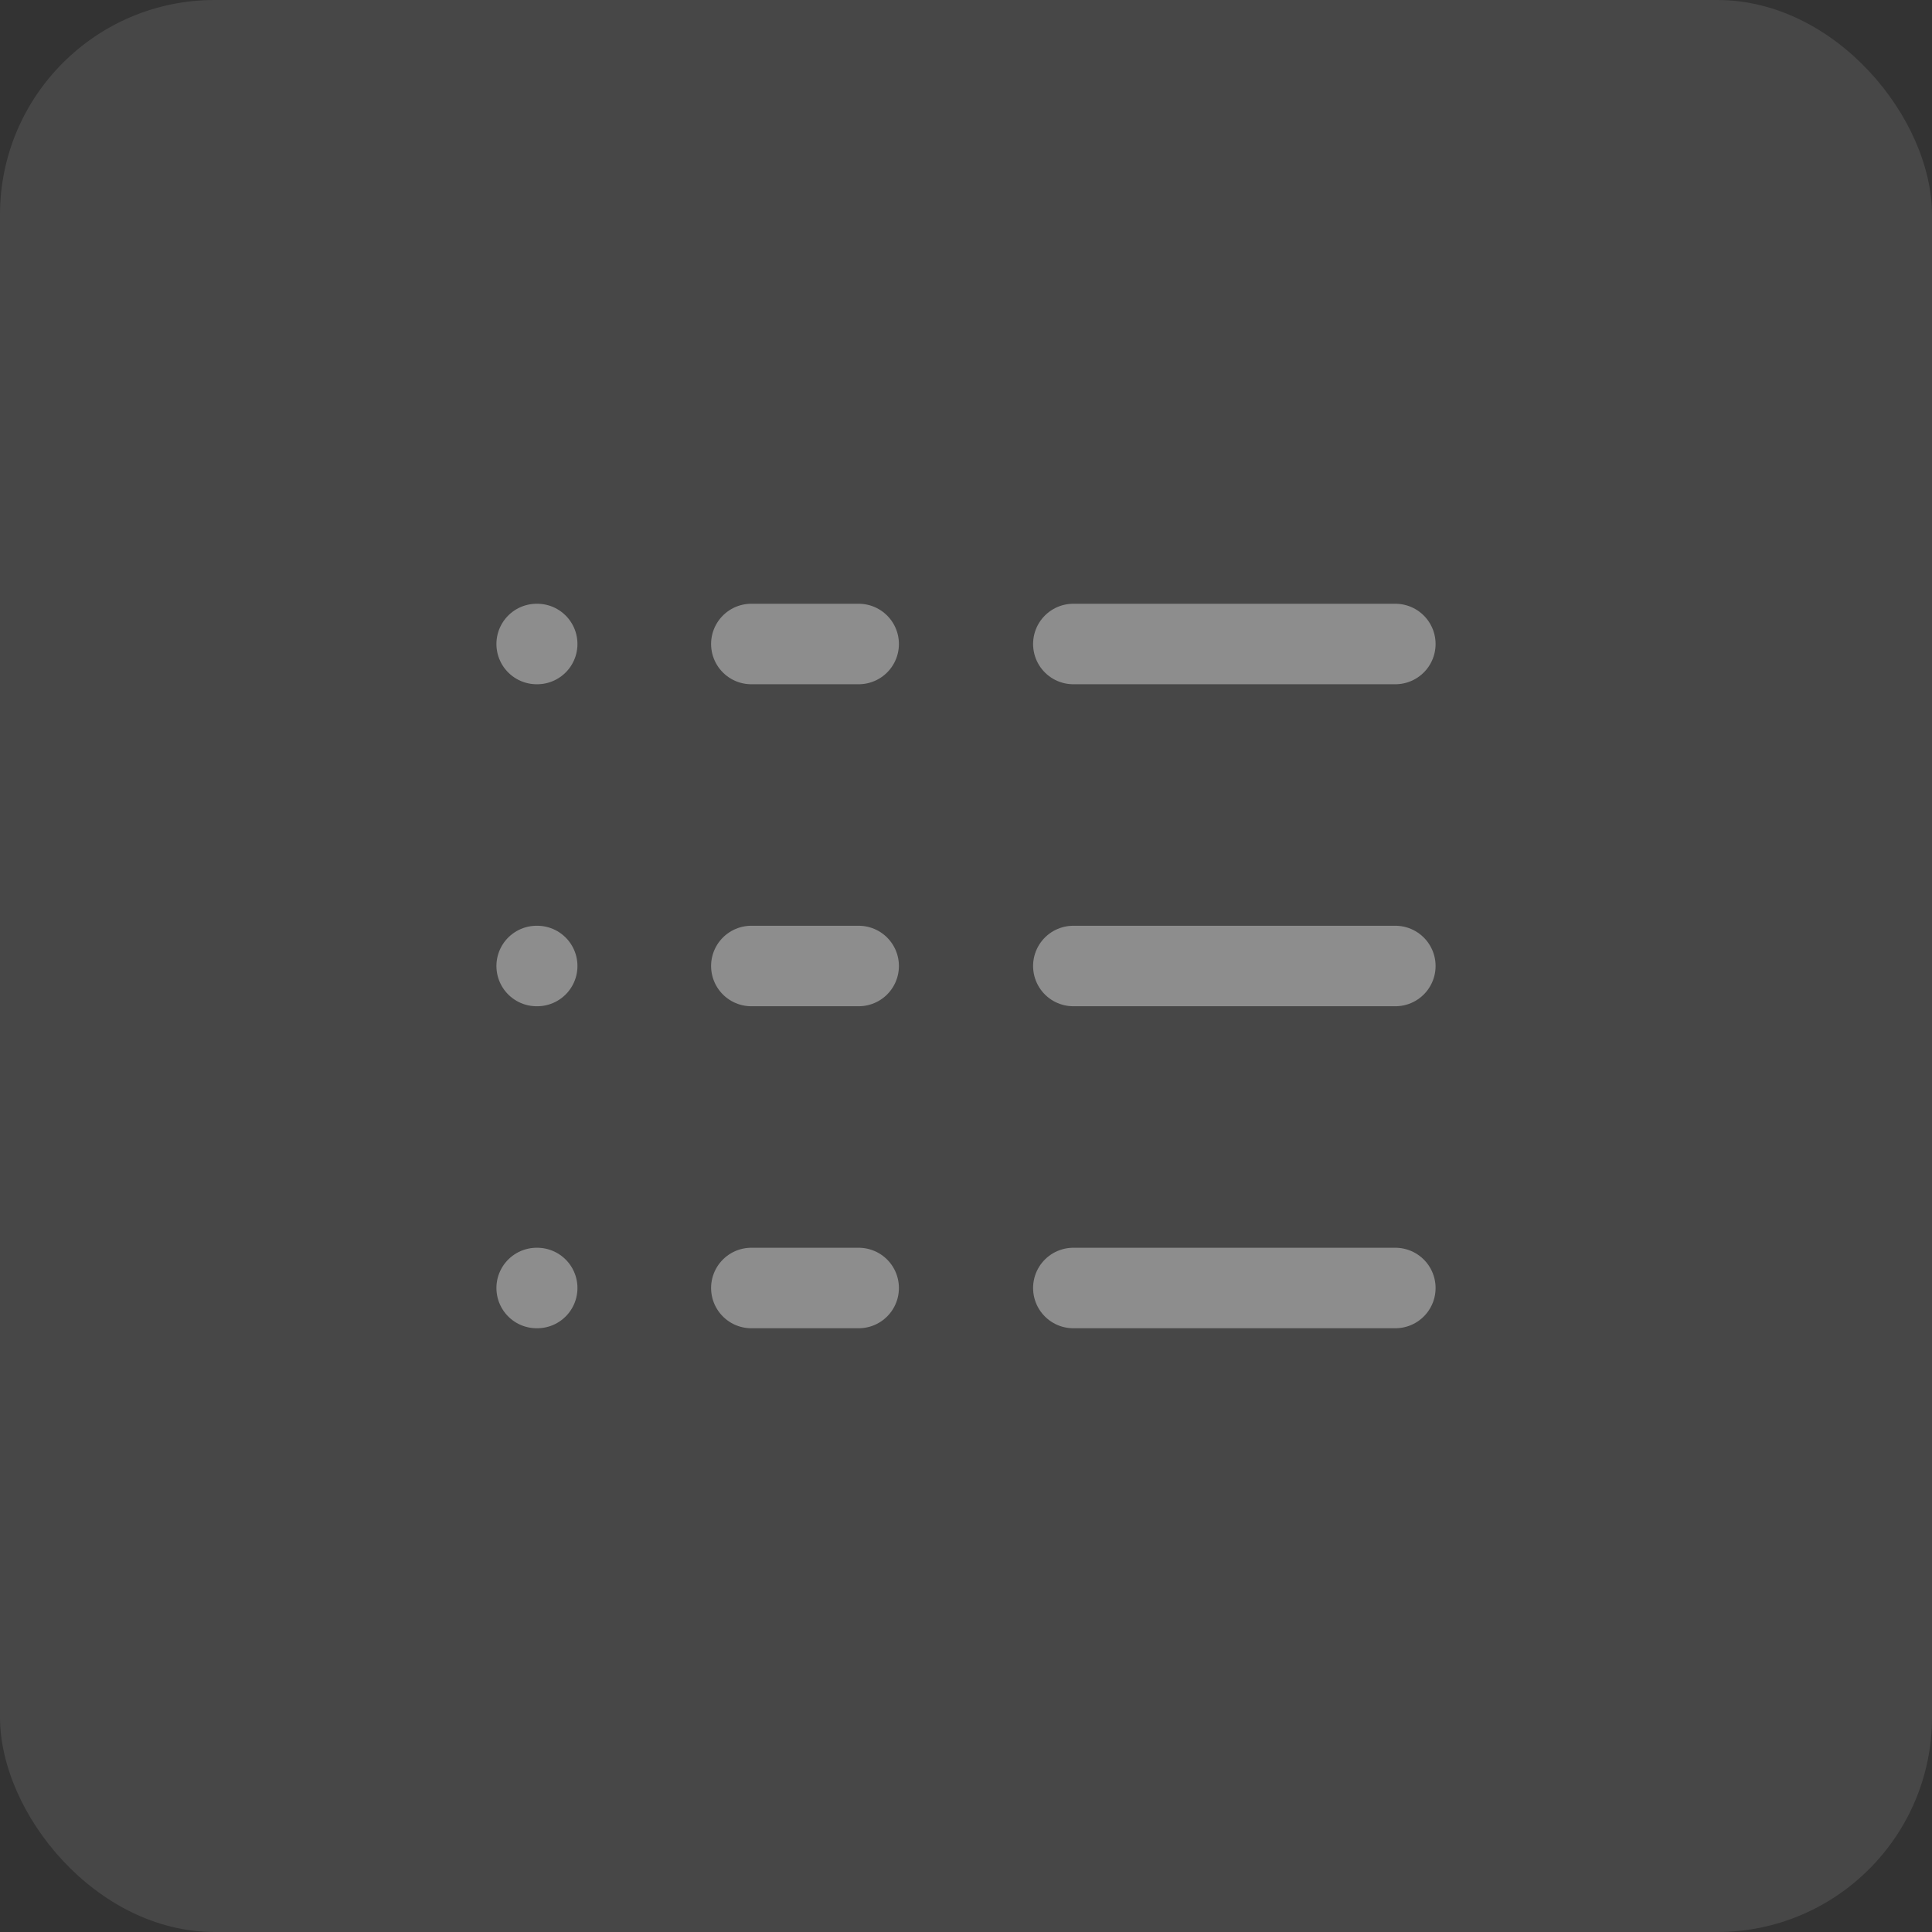
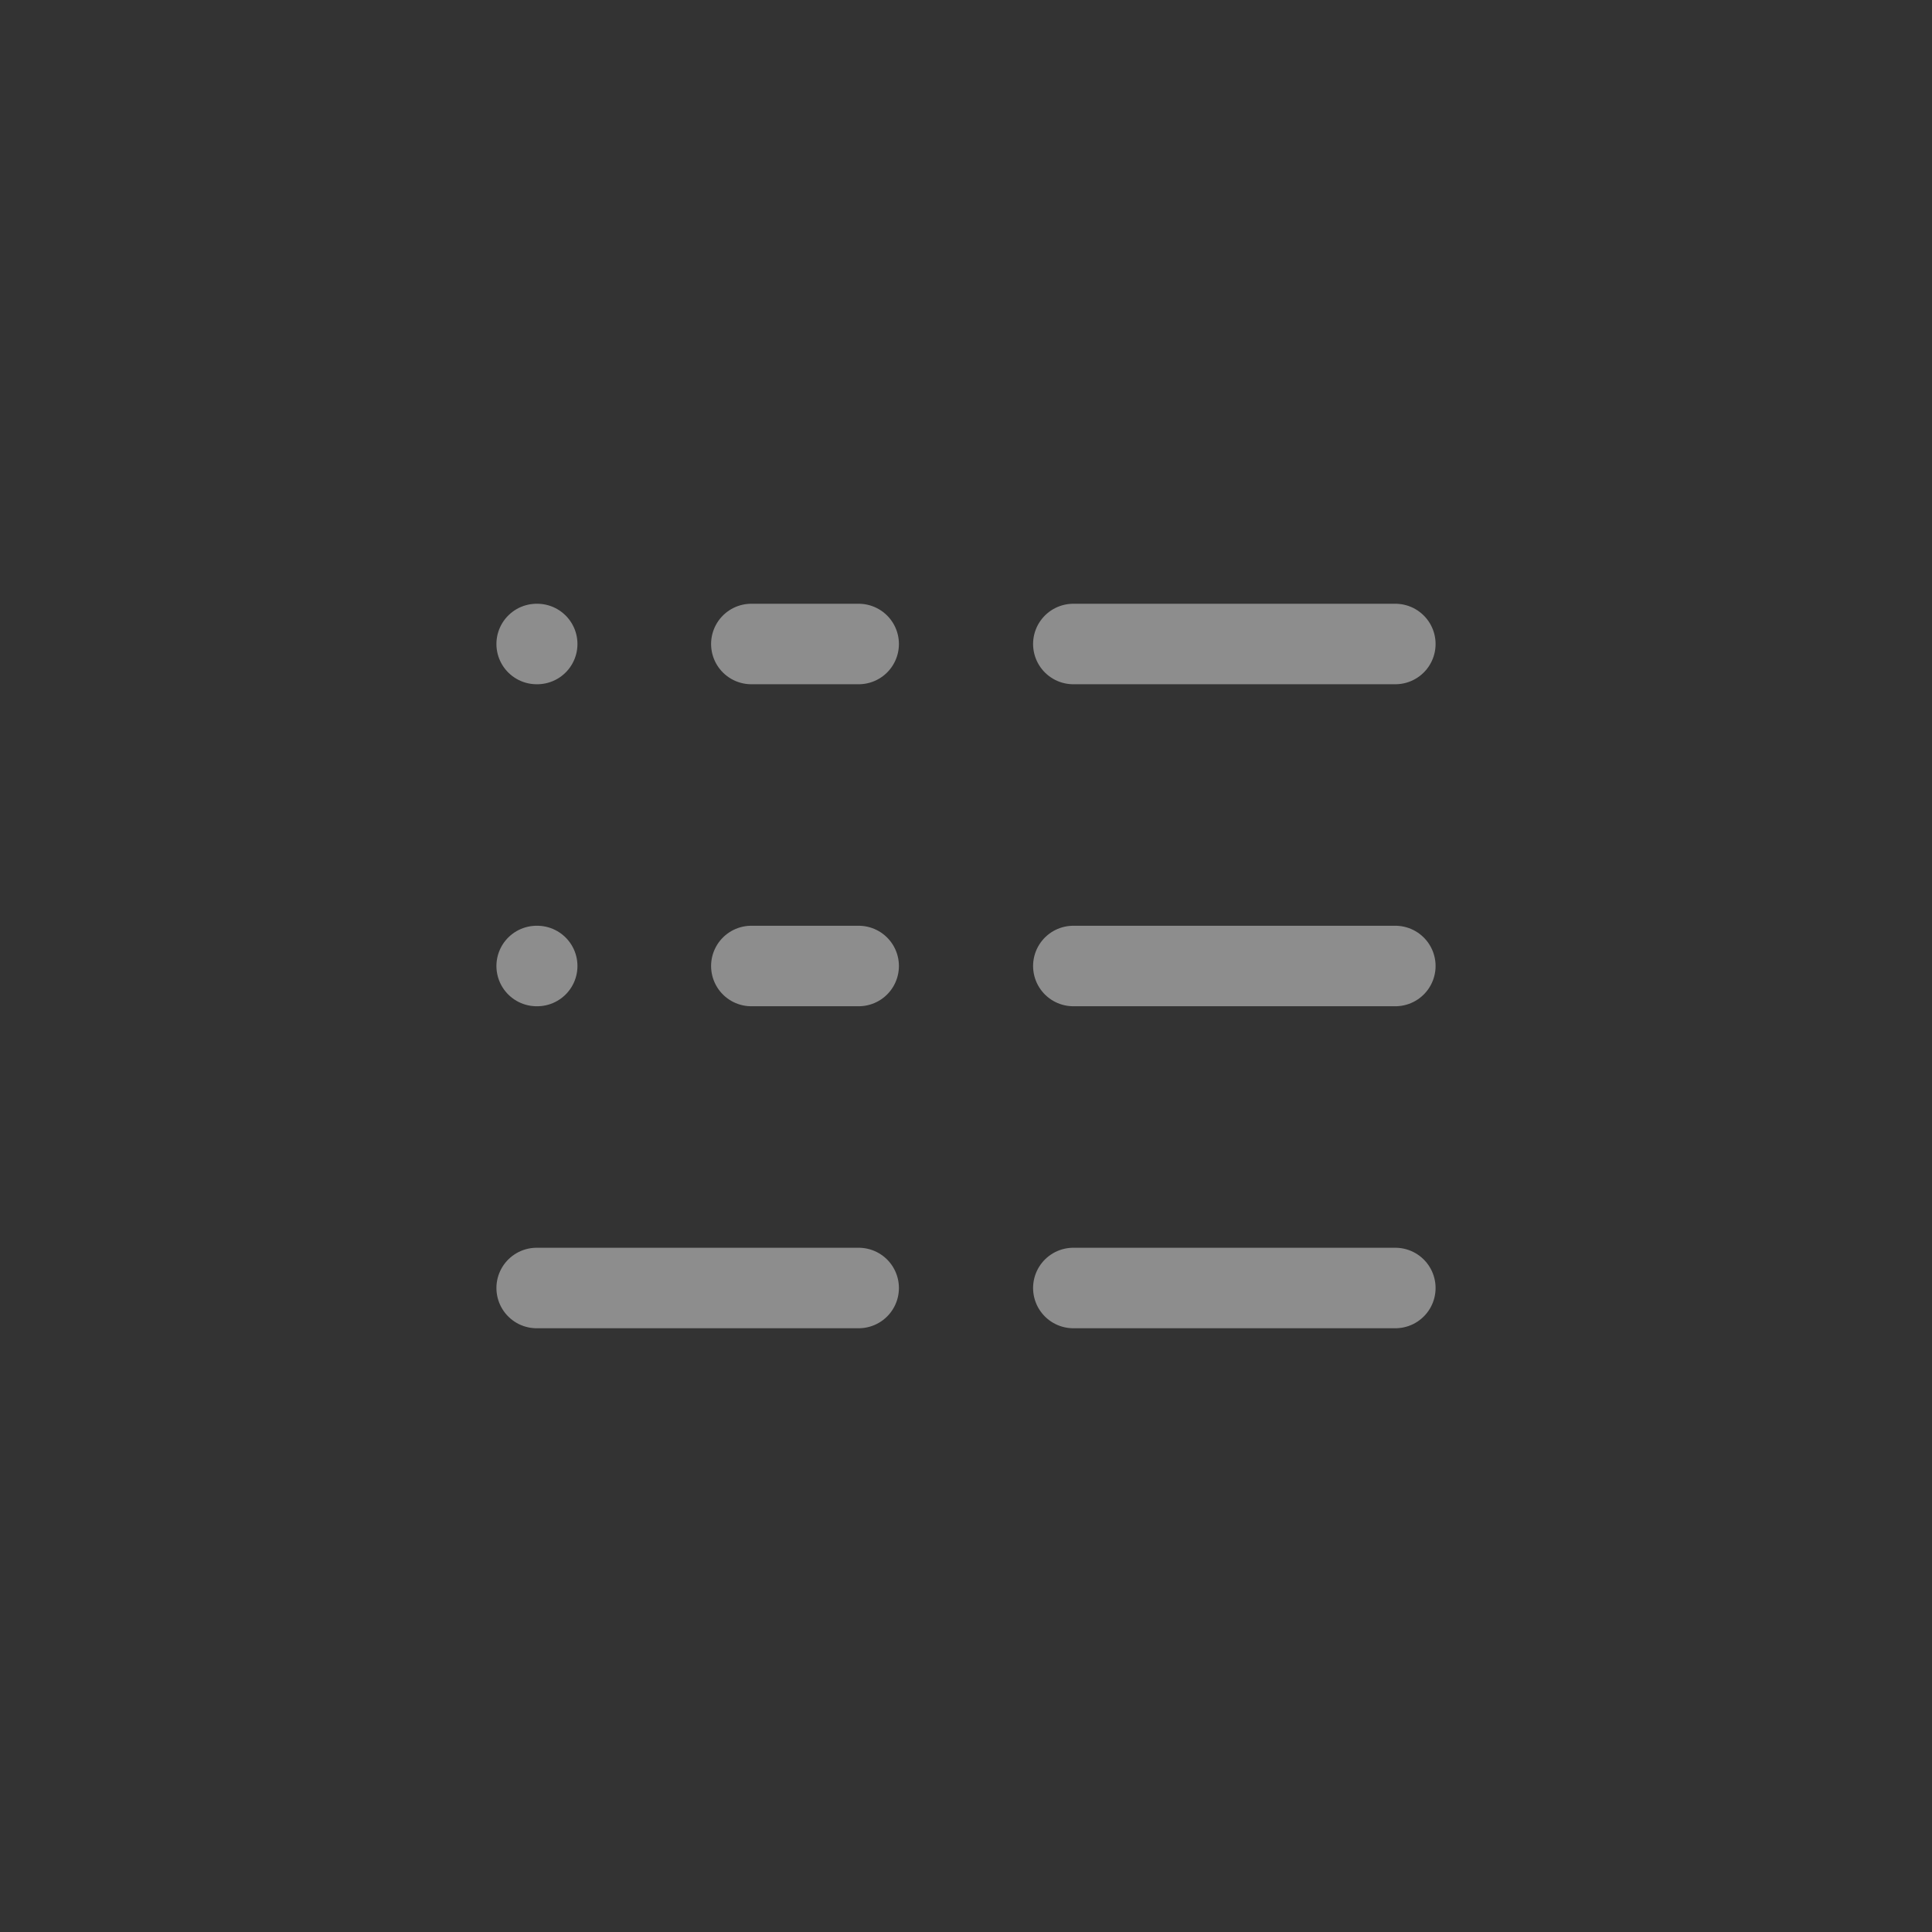
<svg xmlns="http://www.w3.org/2000/svg" width="36" height="36" viewBox="0 0 36 36" fill="none">
  <rect x="0" y="0" width="36" height="36" fill="#333333" stroke="none" />
-   <rect width="36" height="36" rx="4" fill="white" fill-opacity="0.1" />
-   <path d="M10 12H10.01M14 12H16M20 12H26M10 18H10.01M14 18H16M20 18H26M10 24H10.01M14 24H16M20 24H26" stroke="#8D8D8D" stroke-width="1.5" stroke-linecap="round" stroke-linejoin="round" />
+   <path d="M10 12H10.01M14 12H16M20 12H26M10 18H10.01M14 18H16M20 18H26M10 24H10.01H16M20 24H26" stroke="#8D8D8D" stroke-width="1.5" stroke-linecap="round" stroke-linejoin="round" />
</svg>